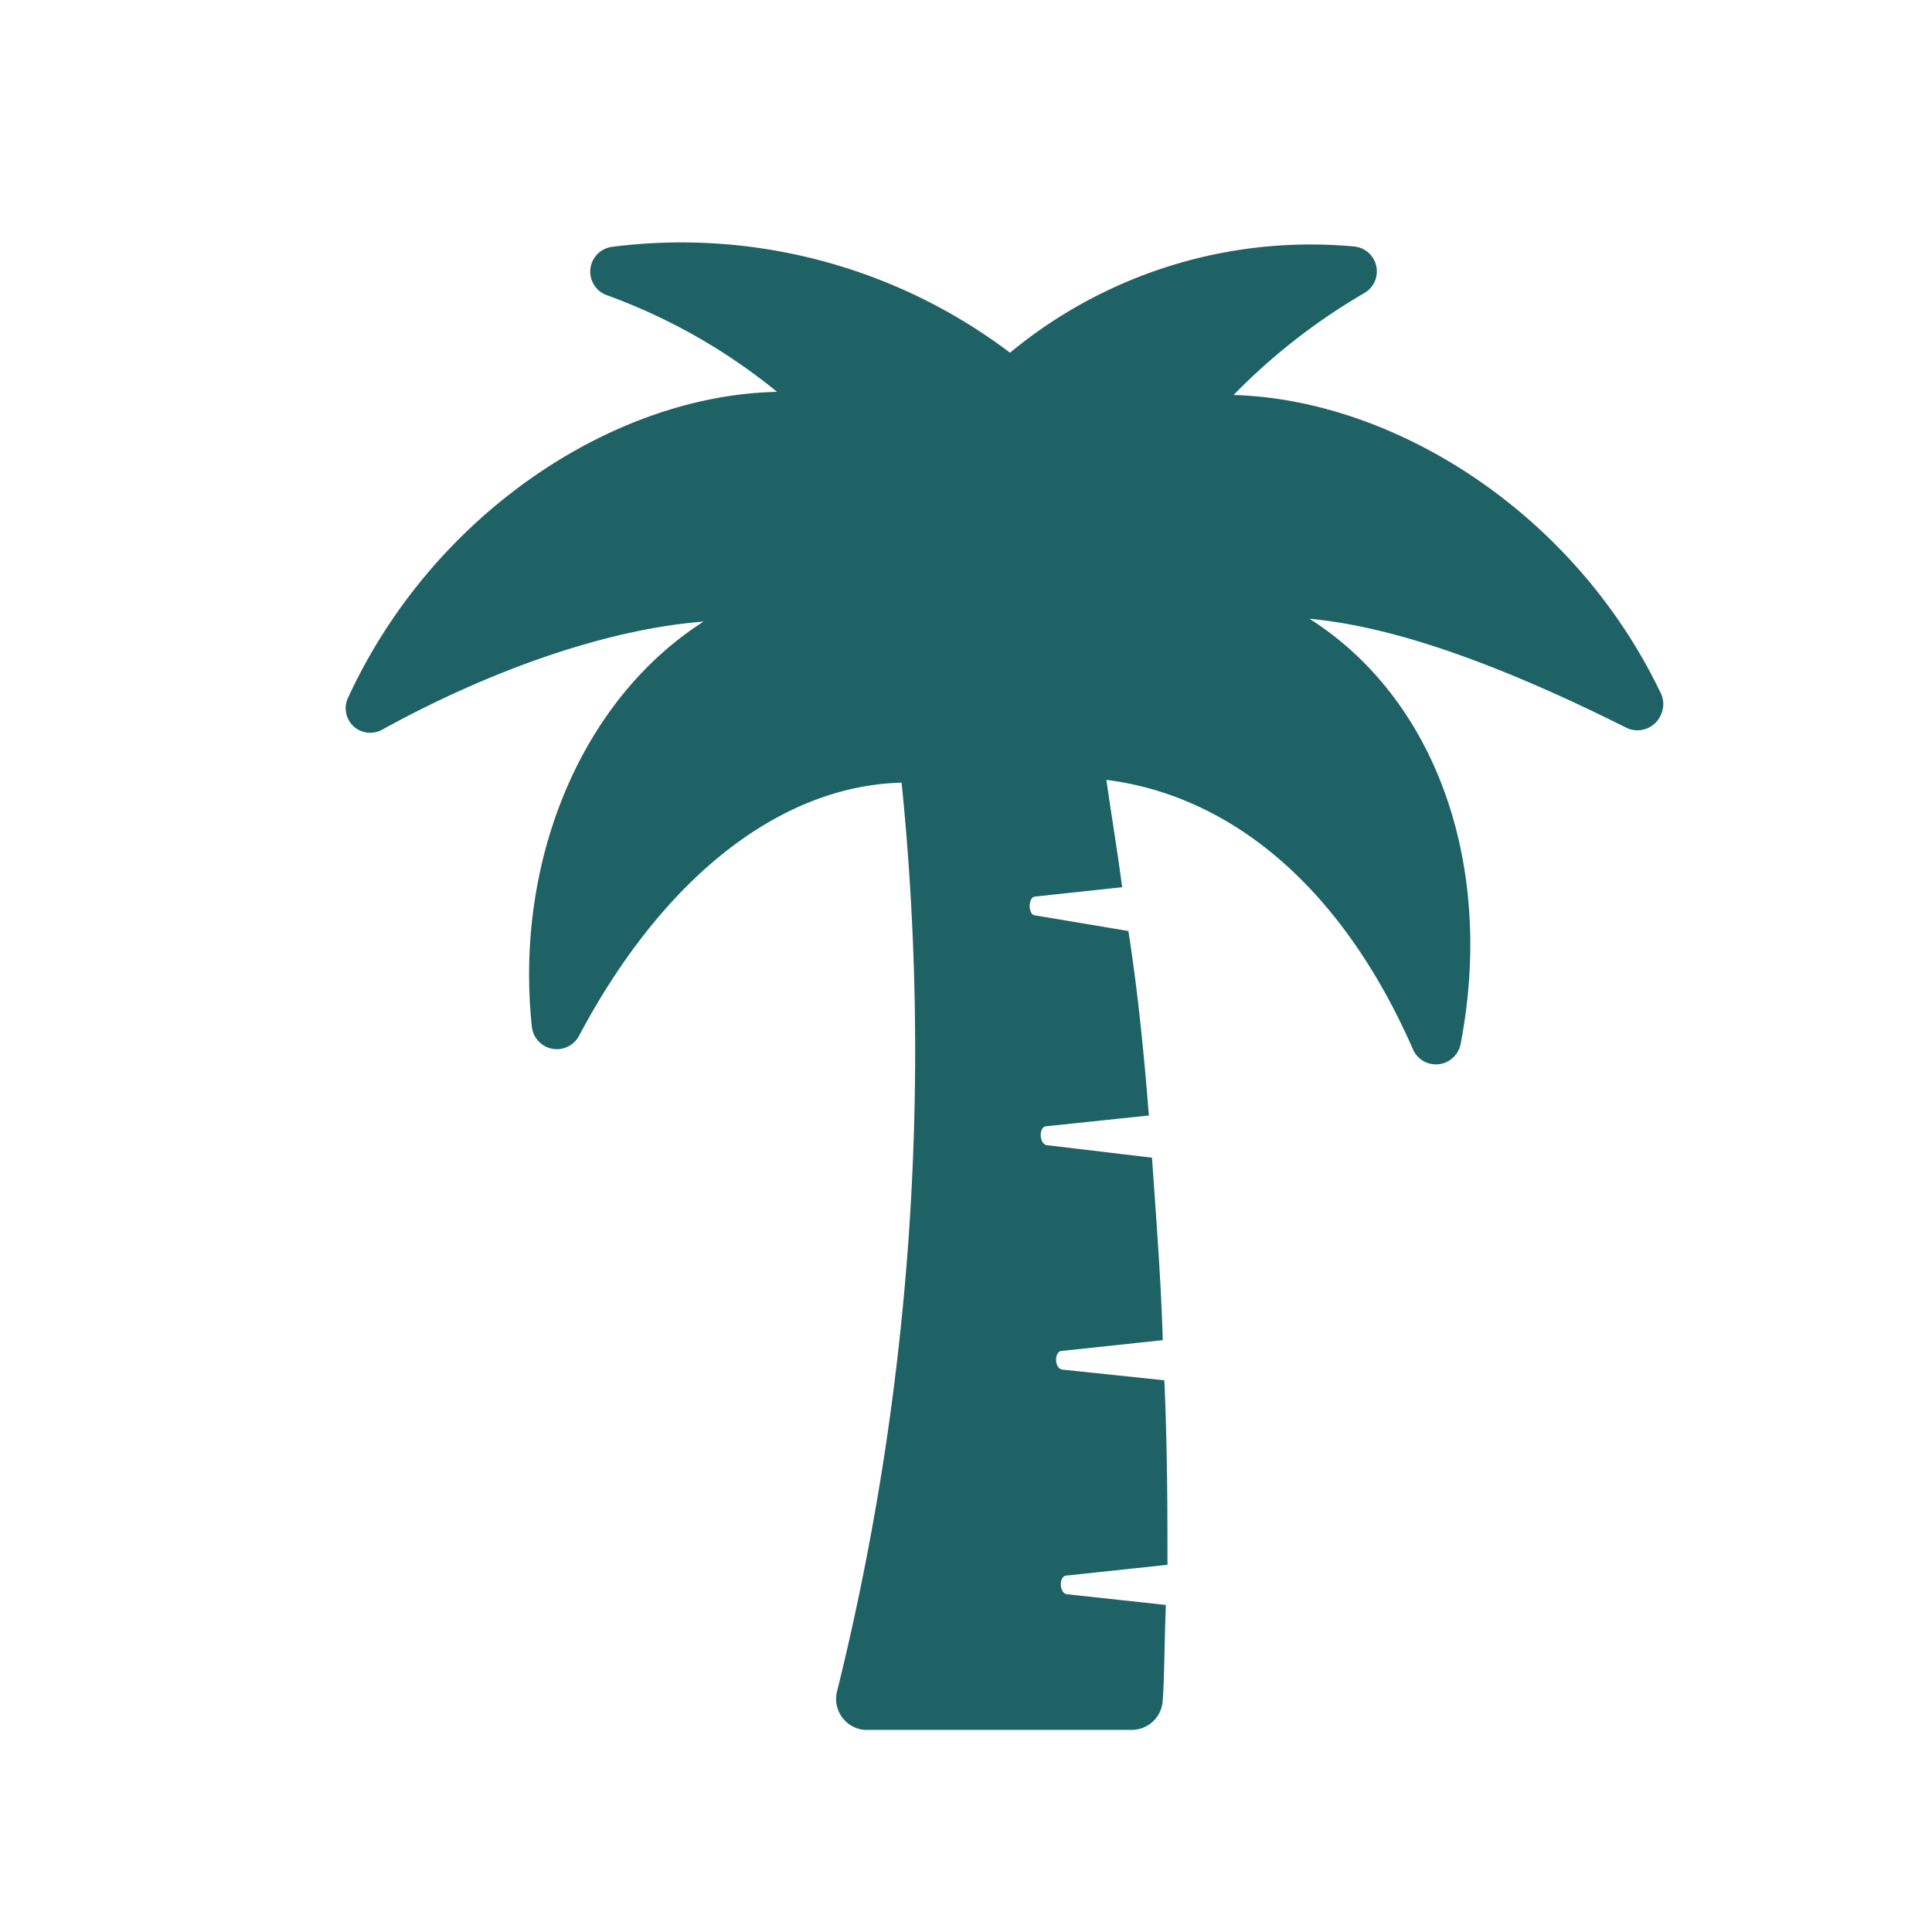
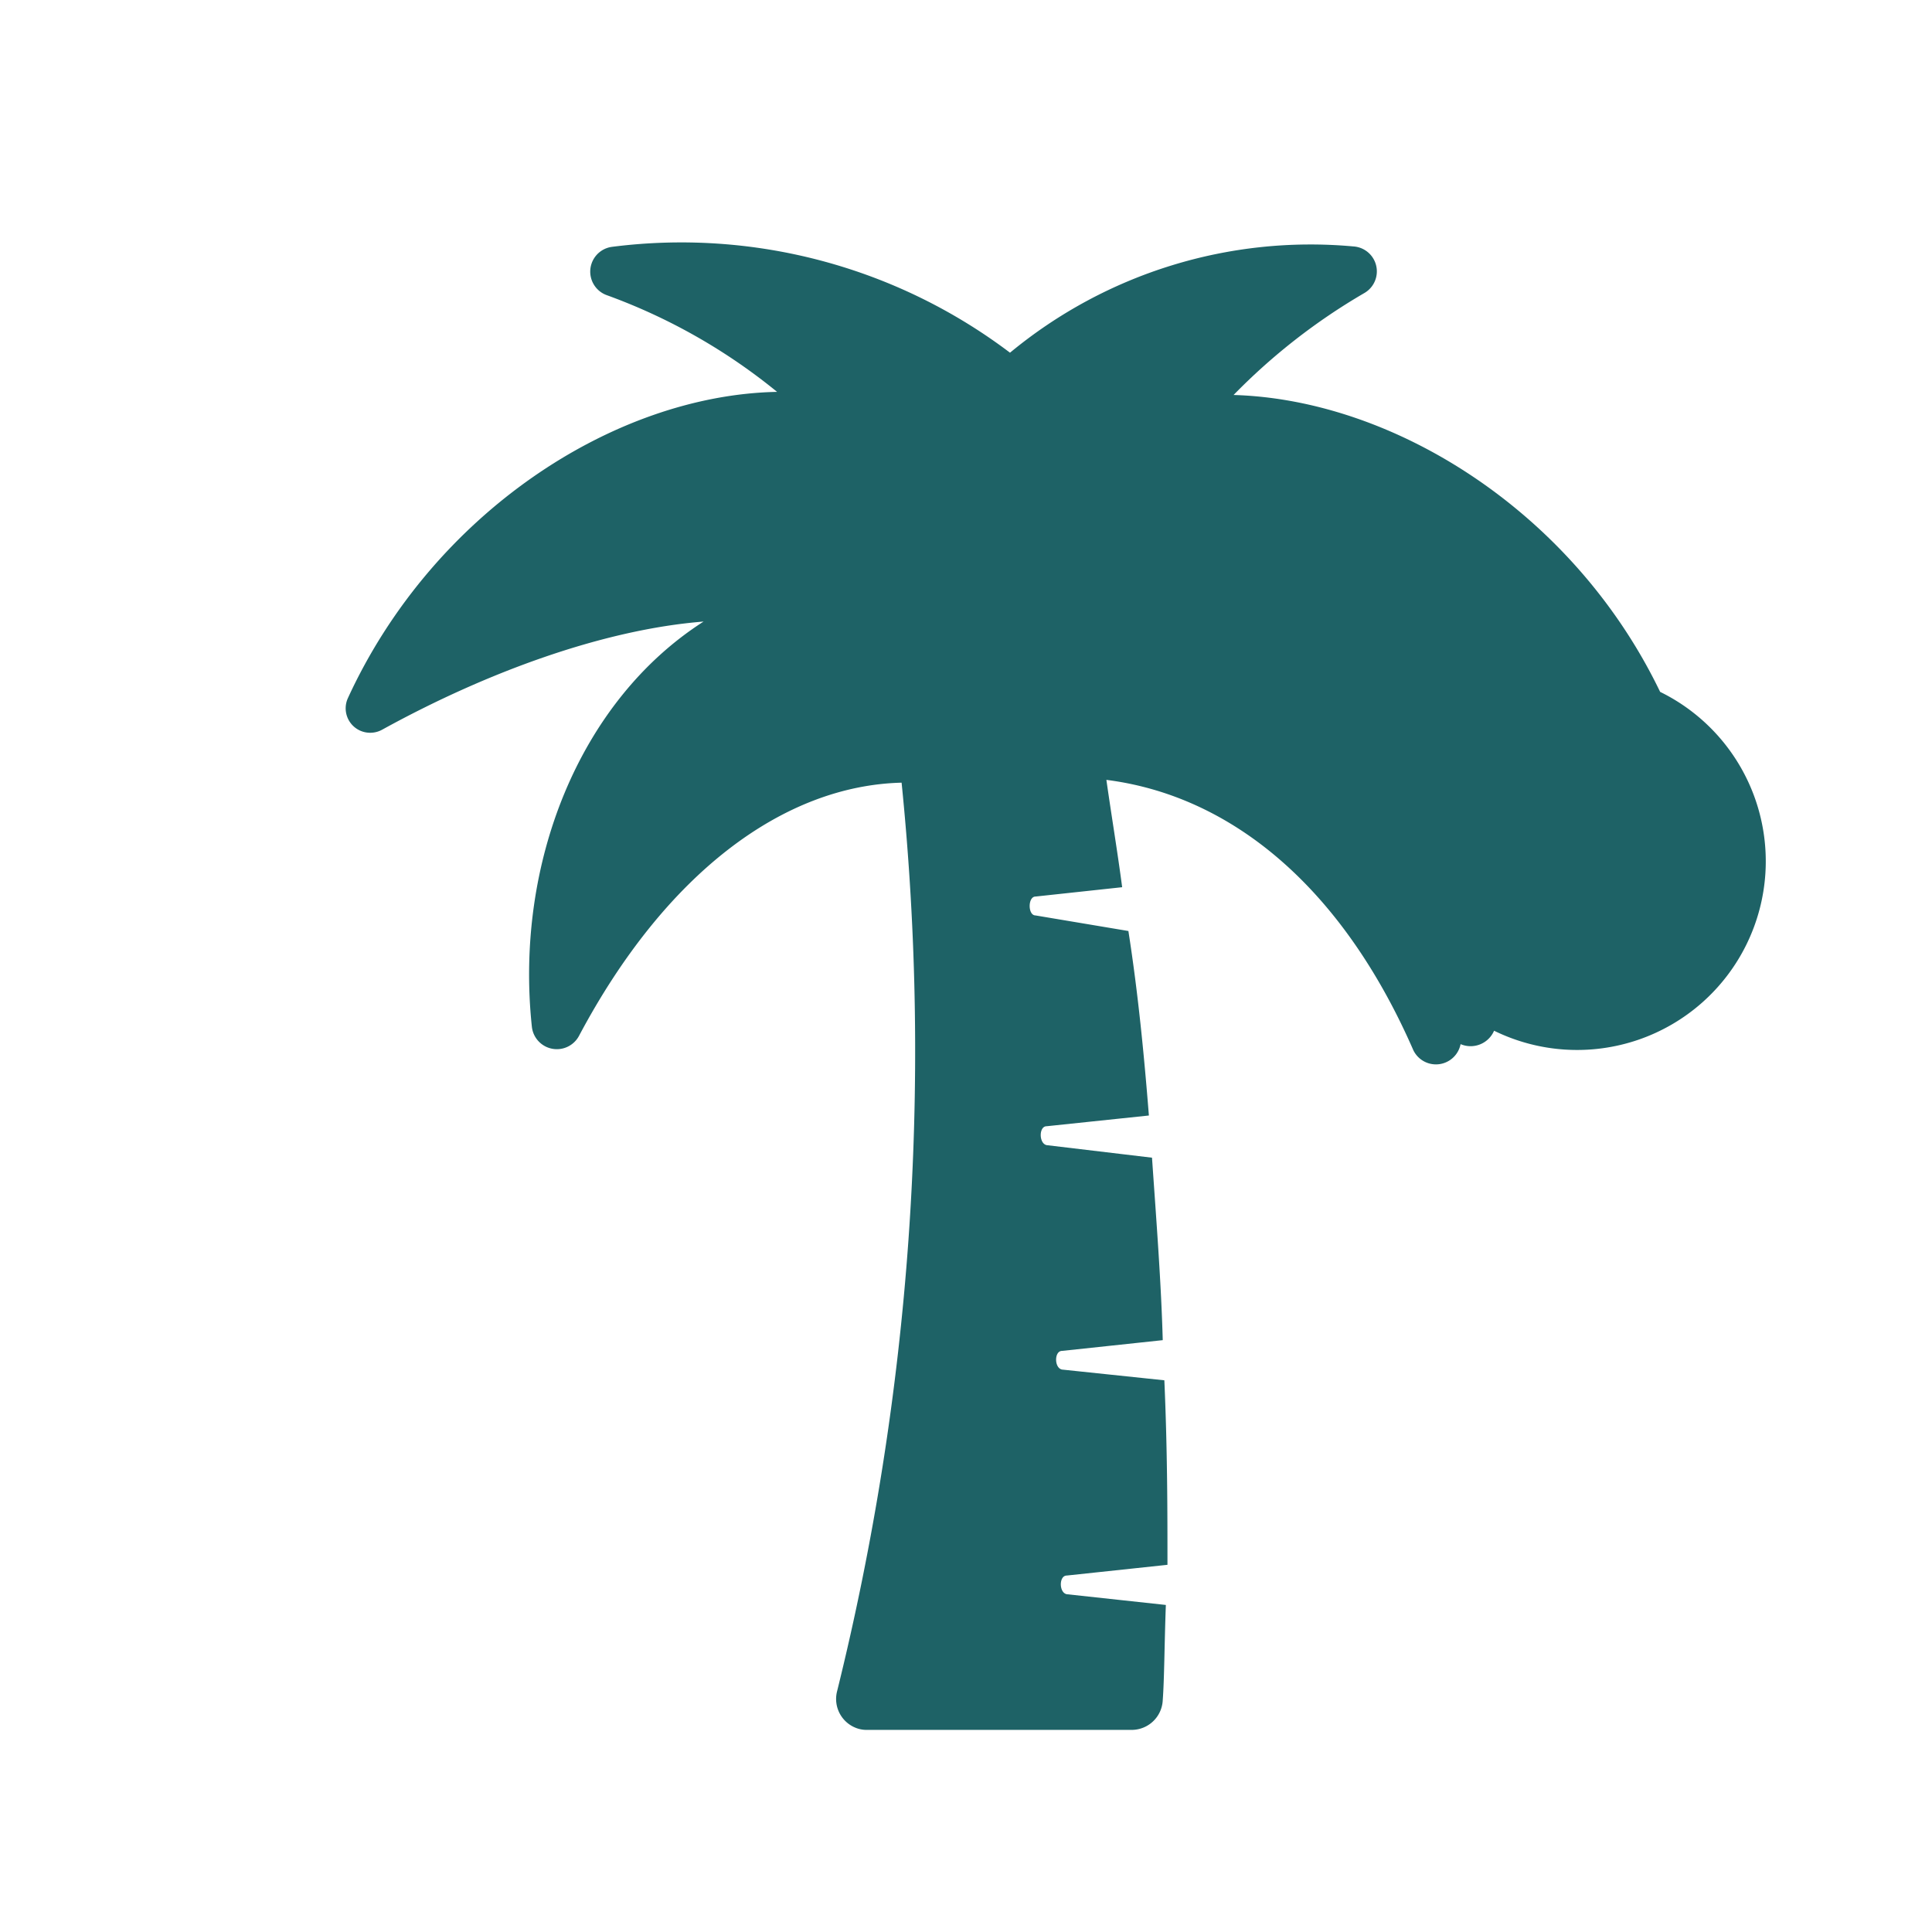
<svg xmlns="http://www.w3.org/2000/svg" id="Layer_1" data-name="Layer 1" viewBox="0 0 180 180">
  <defs>
    <style>.cls-1{fill:none;}.cls-2{fill:#1e6266;fill-rule:evenodd;}</style>
  </defs>
  <title>benefits-destress</title>
-   <rect class="cls-1" width="180" height="180" />
-   <path id="Path" class="cls-2" d="M154.67,64.46c-8.06-16.75-24.78-27.23-39.74-27.66a57.12,57.12,0,0,1,12.17-9.49,2.33,2.33,0,0,0-1-4.35,43.93,43.93,0,0,0-32,9.9A50.78,50.78,0,0,0,57,23a2.33,2.33,0,0,0-.44,4.51,54.4,54.4,0,0,1,15.84,9c-15.25.3-32.12,11.37-40,28.56a2.28,2.28,0,0,0,1.15,3,2.31,2.31,0,0,0,2.08-.1c9.83-5.41,20.68-9.33,29.92-10.06-11.59,7.42-17.6,22.57-16,37.72a2.34,2.34,0,0,0,4.4.87C62,81.35,73,73.19,84,72.92a248.2,248.2,0,0,1-6,84.61,2.89,2.89,0,0,0,2,3.54,2.71,2.71,0,0,0,.75.1H105.4a2.9,2.9,0,0,0,2.93-2.77c.15-2,.15-5,.29-8.87l-9.23-1c-.74-.14-.74-1.74,0-1.74l9.38-1c0-4.79,0-10.64-.29-17.19l-9.53-1c-.74-.14-.74-1.74,0-1.74l9.38-1c-.14-5.25-.59-11.07-1-17l-9.82-1.17c-.73-.16-.73-1.76,0-1.76l9.53-1c-.44-5.53-1-11.37-1.91-17.19l-8.65-1.45c-.73,0-.73-1.76,0-1.76l8.07-.87c-.44-3.34-1-6.69-1.47-10,11.44,1.45,21.85,9.74,28.6,25.19a2.34,2.34,0,0,0,4.4-.57c3.23-16.76-2.35-32.2-14.08-39.63,8.07.74,18,4.38,29.62,10.2a2.38,2.38,0,0,0,3.12-1.25A2.35,2.35,0,0,0,154.67,64.46Z" transform="translate(0 0)" />
+   <path id="Path" class="cls-2" d="M154.67,64.46c-8.06-16.75-24.78-27.23-39.74-27.66a57.12,57.12,0,0,1,12.17-9.49,2.33,2.33,0,0,0-1-4.35,43.93,43.93,0,0,0-32,9.9A50.78,50.78,0,0,0,57,23a2.33,2.33,0,0,0-.44,4.51,54.4,54.4,0,0,1,15.84,9c-15.25.3-32.12,11.37-40,28.56a2.28,2.28,0,0,0,1.15,3,2.31,2.31,0,0,0,2.08-.1c9.83-5.41,20.68-9.33,29.92-10.06-11.59,7.42-17.6,22.57-16,37.72a2.34,2.34,0,0,0,4.4.87C62,81.35,73,73.19,84,72.92a248.2,248.2,0,0,1-6,84.61,2.89,2.89,0,0,0,2,3.54,2.71,2.71,0,0,0,.75.1H105.4a2.9,2.9,0,0,0,2.93-2.77c.15-2,.15-5,.29-8.87l-9.23-1c-.74-.14-.74-1.74,0-1.74l9.38-1c0-4.79,0-10.64-.29-17.19l-9.53-1c-.74-.14-.74-1.74,0-1.74l9.38-1c-.14-5.25-.59-11.07-1-17l-9.82-1.17c-.73-.16-.73-1.76,0-1.76l9.53-1c-.44-5.53-1-11.37-1.91-17.19l-8.65-1.45c-.73,0-.73-1.76,0-1.76l8.07-.87c-.44-3.34-1-6.69-1.47-10,11.44,1.45,21.85,9.74,28.6,25.19a2.34,2.34,0,0,0,4.4-.57a2.38,2.38,0,0,0,3.12-1.25A2.35,2.35,0,0,0,154.67,64.46Z" transform="translate(0 0)" />
</svg>